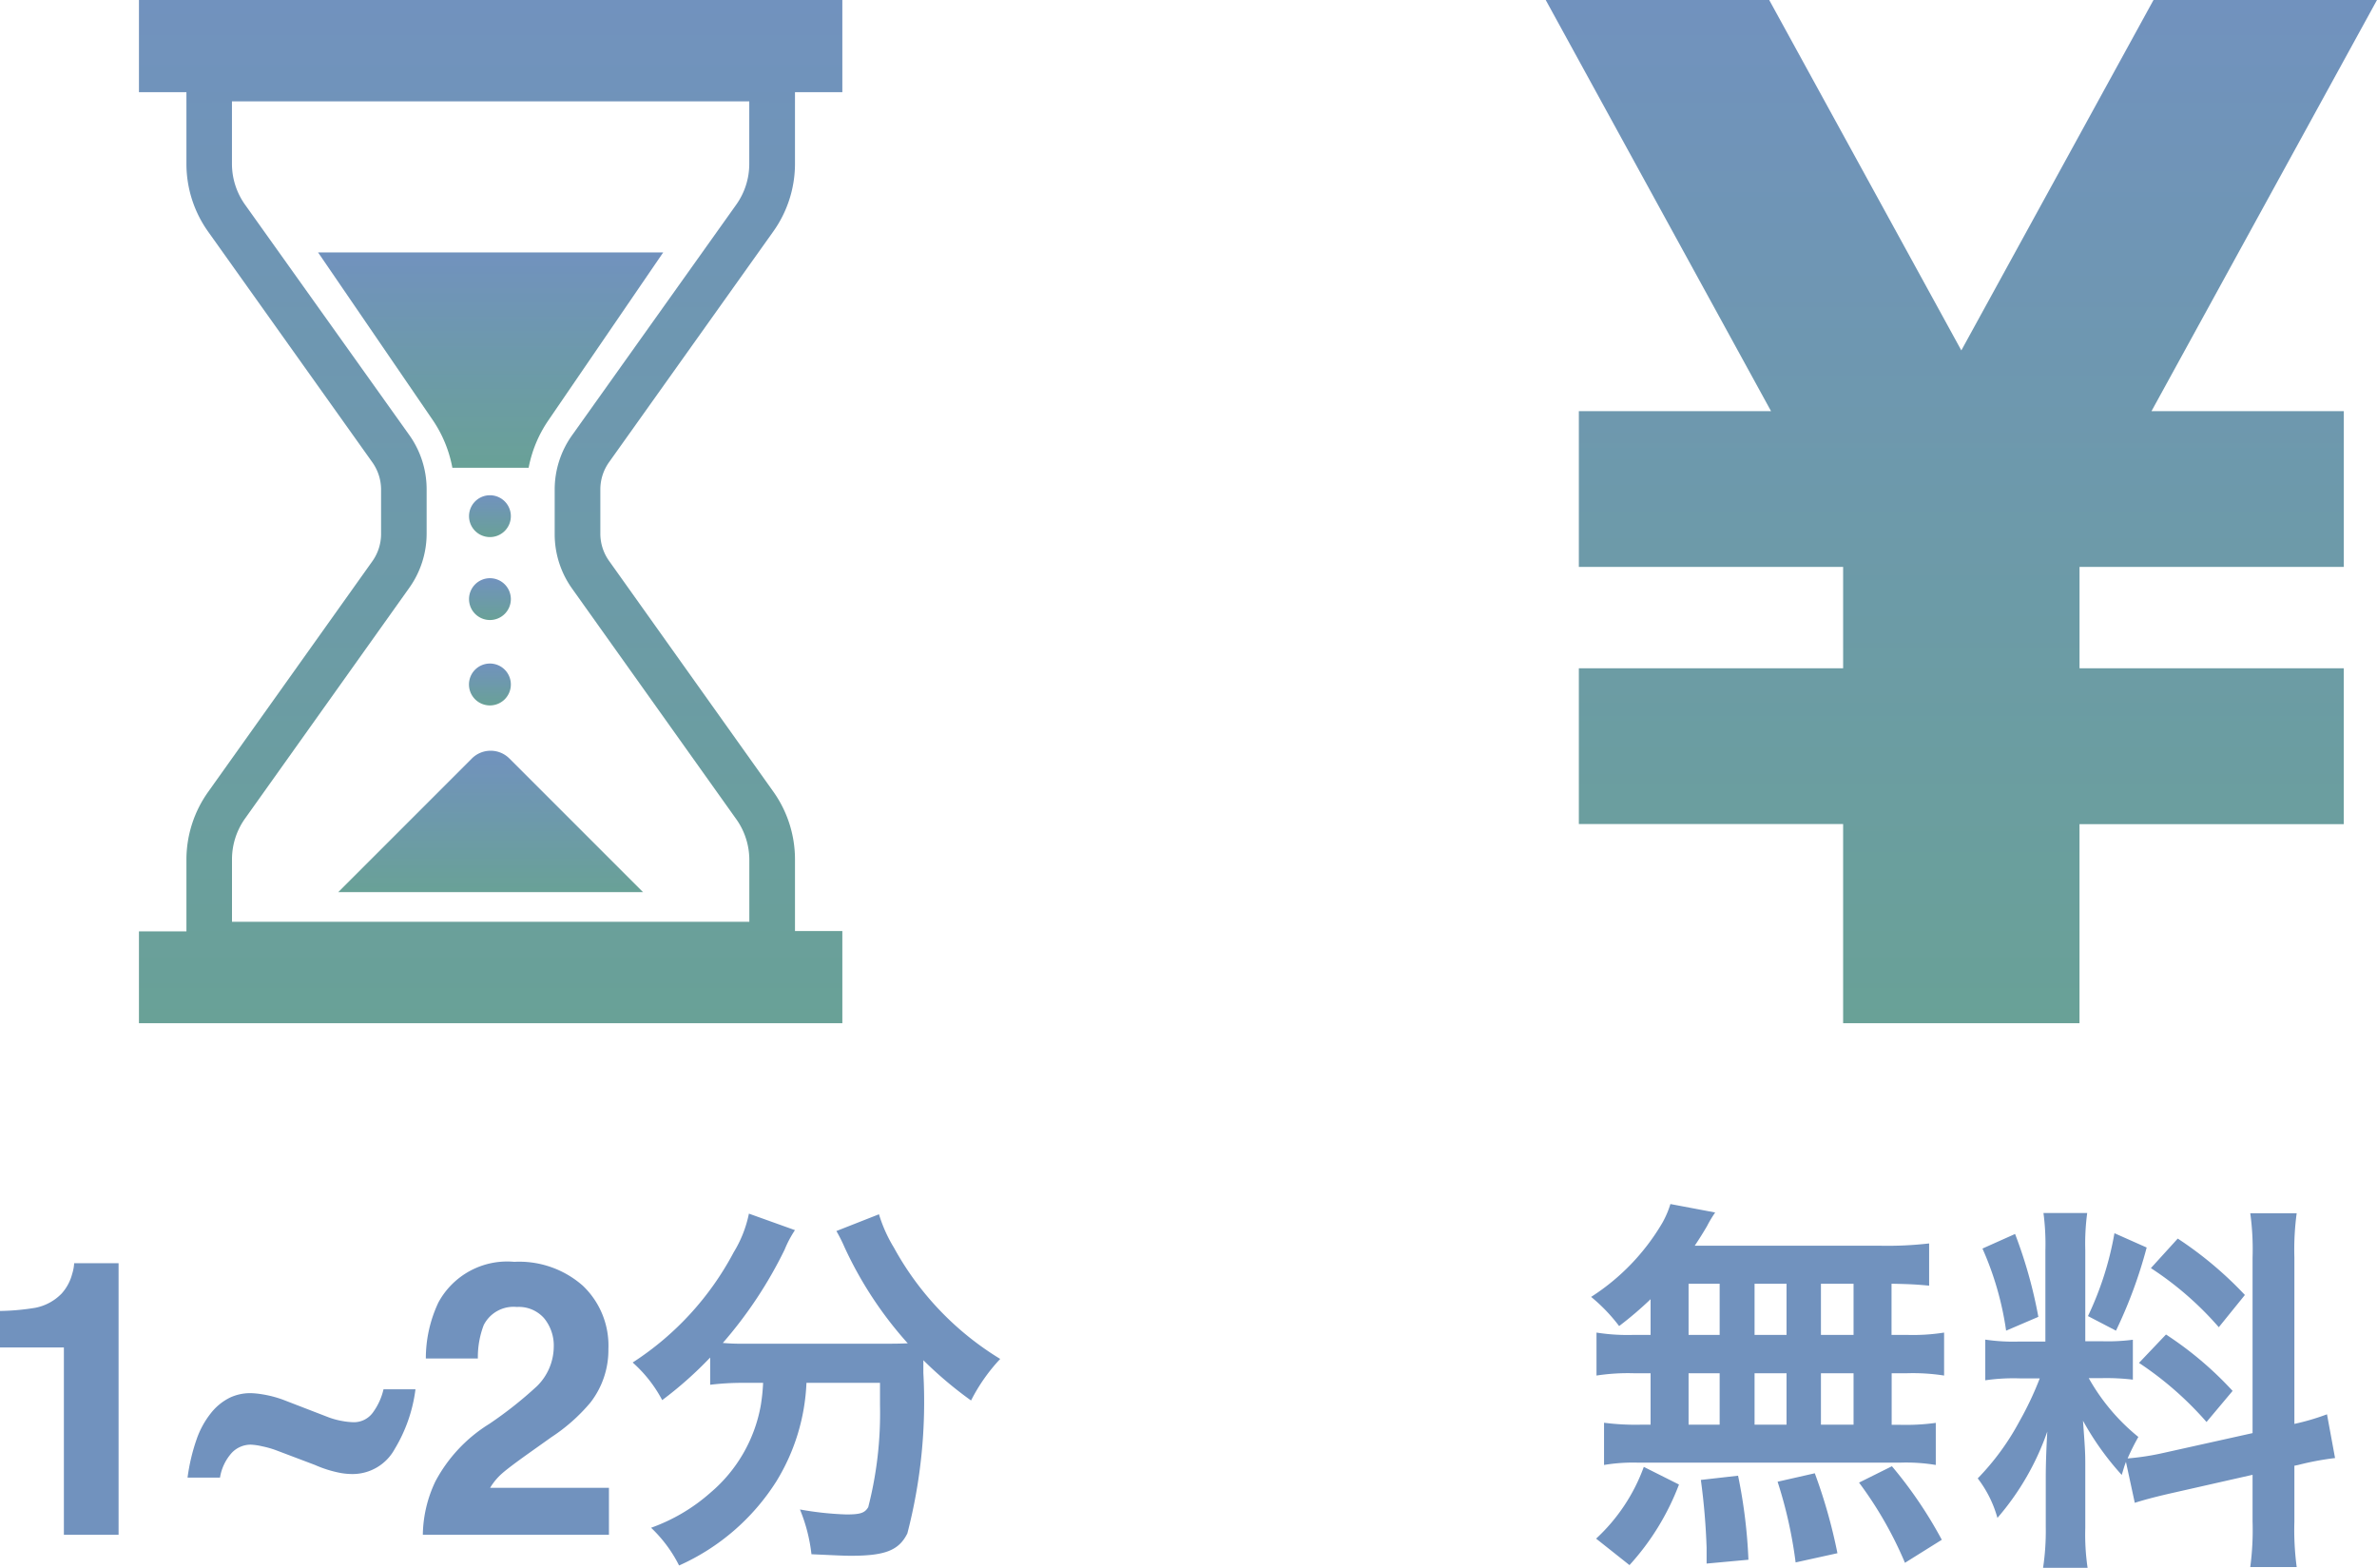
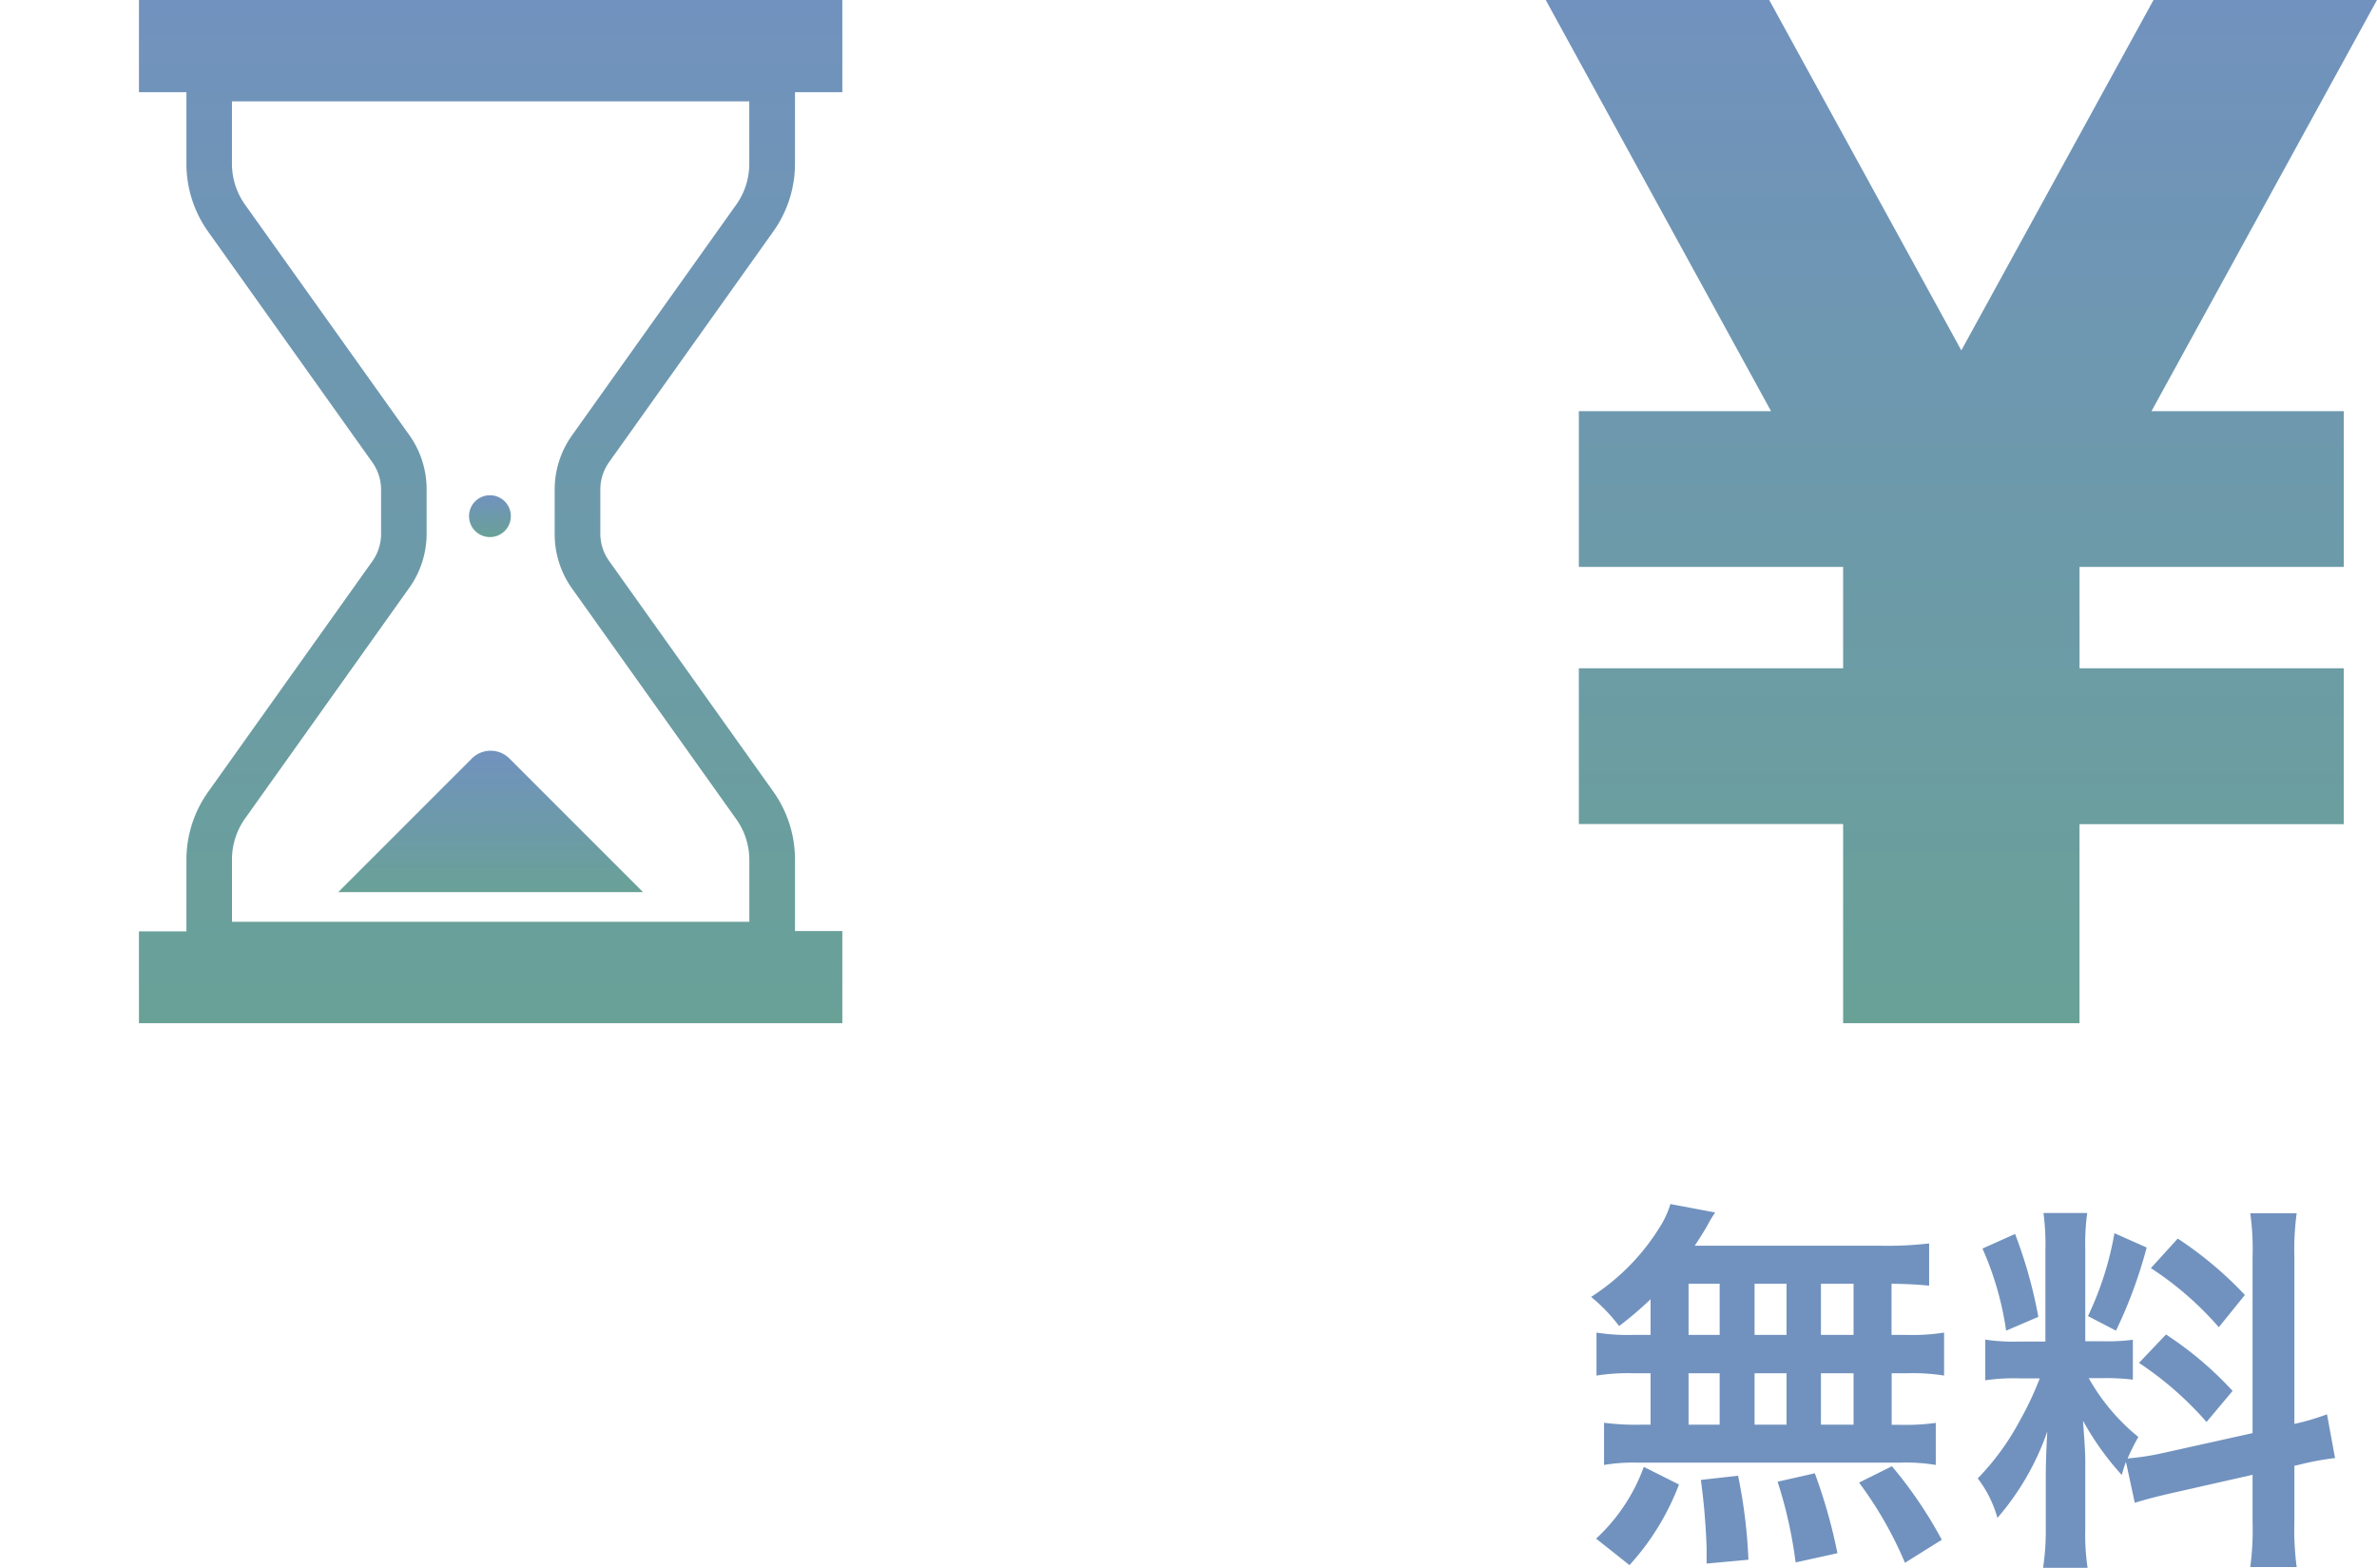
<svg xmlns="http://www.w3.org/2000/svg" width="74.346" height="49.032" viewBox="0 0 74.346 49.032">
  <defs>
    <linearGradient id="linear-gradient" x1="0.5" x2="0.5" y2="1" gradientUnits="objectBoundingBox">
      <stop offset="0" stop-color="#7192be" />
      <stop offset="1" stop-color="#69a197" />
    </linearGradient>
  </defs>
  <g id="section01-02" transform="translate(-1035.654 -2930)">
    <g id="グループ_1782" data-name="グループ 1782" transform="translate(-3 7)">
      <g id="砂時計のフリーアイコン" transform="translate(964.585 2923)">
        <path id="パス_5153" data-name="パス 5153" d="M93.124,14.447l5.126-7.2a3.654,3.654,0,0,0,.684-2.121V2.883h1.481V0h-22V2.883H79.9V5.131a3.654,3.654,0,0,0,.684,2.121l5.126,7.2a1.473,1.473,0,0,1,.278.854v1.4a1.473,1.473,0,0,1-.278.854l-5.126,7.2a3.653,3.653,0,0,0-.684,2.12v2.248H78.415V32h22V29.117H98.934V26.869a3.654,3.654,0,0,0-.684-2.12l-5.126-7.2a1.469,1.469,0,0,1-.278-.854V15.3A1.469,1.469,0,0,1,93.124,14.447Zm4.381,14.382H81.325v-1.96a2.2,2.2,0,0,1,.415-1.279l5.126-7.2a2.923,2.923,0,0,0,.547-1.7V15.3a2.921,2.921,0,0,0-.547-1.7L81.74,6.41a2.2,2.2,0,0,1-.416-1.279V3.171h16.18V5.131A2.2,2.2,0,0,1,97.09,6.41l-5.126,7.2a2.925,2.925,0,0,0-.546,1.7v1.4a2.926,2.926,0,0,0,.546,1.7l5.127,7.2a2.2,2.2,0,0,1,.415,1.279v1.96Z" fill="url(#linear-gradient)" />
-         <path id="パス_5154" data-name="パス 5154" d="M170.8,133.576h2.385a3.919,3.919,0,0,1,.615-1.48l3.594-5.255H166.6l3.595,5.255A3.93,3.93,0,0,1,170.8,133.576Z" transform="translate(-82.582 -118.946)" fill="url(#linear-gradient)" />
        <path id="パス_5155" data-name="パス 5155" d="M185.112,378.005l-4.179,4.179h9.531l-4.179-4.179A.831.831,0,0,0,185.112,378.005Z" transform="translate(-96.284 -354.284)" fill="url(#linear-gradient)" />
        <path id="パス_5156" data-name="パス 5156" d="M245.985,247.995a.654.654,0,1,0,.655.655A.654.654,0,0,0,245.985,247.995Z" transform="translate(-156.593 -232.506)" fill="url(#linear-gradient)" />
-         <path id="パス_5157" data-name="パス 5157" d="M245.985,289.513a.654.654,0,1,0,.655.654A.654.654,0,0,0,245.985,289.513Z" transform="translate(-156.593 -271.43)" fill="url(#linear-gradient)" />
-         <path id="パス_5158" data-name="パス 5158" d="M245.985,332.245a.655.655,0,1,0,.655.655A.654.654,0,0,0,245.985,332.245Z" transform="translate(-156.593 -311.493)" fill="url(#linear-gradient)" />
      </g>
-       <path id="パス_5170" data-name="パス 5170" d="M-11.637,0h-1.711V-5.859h-2V-7A7.4,7.4,0,0,0-14.238-7.1a1.562,1.562,0,0,0,.82-.445,1.466,1.466,0,0,0,.328-.609,1.4,1.4,0,0,0,.064-.34h1.389ZM-4.3-3.521a.732.732,0,0,0,.615-.3,1.976,1.976,0,0,0,.334-.729h1A4.762,4.762,0,0,1-3-2.684,1.5,1.5,0,0,1-4.324-1.9a2.174,2.174,0,0,1-.346-.029A3.654,3.654,0,0,1-5.5-2.186l-1.225-.463a2.91,2.91,0,0,0-.416-.117,1.938,1.938,0,0,0-.363-.053.818.818,0,0,0-.592.255,1.513,1.513,0,0,0-.369.776H-9.48a5.977,5.977,0,0,1,.284-1.2,2.754,2.754,0,0,1,.454-.826,1.729,1.729,0,0,1,.592-.478,1.507,1.507,0,0,1,.627-.138,2.543,2.543,0,0,1,.369.035,3.47,3.47,0,0,1,.674.176l1.365.527a2.368,2.368,0,0,0,.466.132A2.252,2.252,0,0,0-4.3-3.521ZM1.676-6.768A1.052,1.052,0,0,0,.82-7.125a1.043,1.043,0,0,0-1.037.568A2.819,2.819,0,0,0-.4-5.514H-2.027a4.1,4.1,0,0,1,.393-1.752A2.445,2.445,0,0,1,.738-8.537a3.009,3.009,0,0,1,2.145.747,2.583,2.583,0,0,1,.8,1.978,2.677,2.677,0,0,1-.562,1.676A5.6,5.6,0,0,1,1.9-3.053l-.668.475q-.627.445-.858.645a1.889,1.889,0,0,0-.39.463H3.7V0H-2.121a3.992,3.992,0,0,1,.393-1.67,4.721,4.721,0,0,1,1.688-1.8A12.375,12.375,0,0,0,1.453-4.652a1.749,1.749,0,0,0,.521-1.219A1.35,1.35,0,0,0,1.676-6.768ZM8.522-4.752a5.964,5.964,0,0,1-.072.7A4.643,4.643,0,0,1,6.878-1.32a5.662,5.662,0,0,1-1.86,1.1A4.259,4.259,0,0,1,5.894.96,6.951,6.951,0,0,0,8.942-1.68a6.385,6.385,0,0,0,.936-3.072h2.3v.7A11.789,11.789,0,0,1,11.81-.864c-.108.18-.24.228-.684.228A9.865,9.865,0,0,1,9.674-.792a5.154,5.154,0,0,1,.36,1.4c.8.036,1,.048,1.236.048,1.068,0,1.5-.168,1.764-.7a16.365,16.365,0,0,0,.5-5.016V-5.46A12.237,12.237,0,0,0,15.026-4.2a5.587,5.587,0,0,1,.912-1.3,9.306,9.306,0,0,1-3.324-3.48,4.485,4.485,0,0,1-.468-1.044L10.814-9.5a4.922,4.922,0,0,1,.252.5,12,12,0,0,0,1.98,3.012c-.288.012-.456.012-.744.012H7.886A6.2,6.2,0,0,1,7.262-6,13.347,13.347,0,0,0,9.194-8.916a3.393,3.393,0,0,1,.324-.612l-1.44-.516A3.73,3.73,0,0,1,7.6-8.832,9.252,9.252,0,0,1,4.442-5.388a4.172,4.172,0,0,1,.924,1.176,11.929,11.929,0,0,0,1.5-1.332v.852a8.339,8.339,0,0,1,1.02-.06Z" transform="translate(1054 2971)" fill="#7192be" />
    </g>
    <g id="グループ_1783" data-name="グループ 1783" transform="translate(-21 7)">
      <g id="円マークアイコン" transform="translate(1056.547 2923)">
        <path id="パス_5159" data-name="パス 5159" d="M74.453,0h-6.99L61.452,10.959,55.443,0h-6.99L55.5,12.858H49.489V17.73h8.266V20.9H49.489v4.871h8.266V32h7.393V25.776h8.266V20.9H65.149V17.73h8.266V12.858H67.4Z" fill="url(#linear-gradient)" />
      </g>
      <path id="パス_5171" data-name="パス 5171" d="M-9.72-6.252h-.516a6.23,6.23,0,0,1-1.176-.072V-4.98a6.459,6.459,0,0,1,1.176-.072h.516v1.608H-10a7.708,7.708,0,0,1-1.176-.06v1.32A5.525,5.525,0,0,1-10.1-2.256H-1.92A5.622,5.622,0,0,1-.8-2.184V-3.5a6.922,6.922,0,0,1-1.14.06h-.24V-5.052h.468A6.306,6.306,0,0,1-.54-4.98V-6.324a6.23,6.23,0,0,1-1.176.072h-.468v-1.6c.612.012.78.024,1.176.06v-1.32a11.383,11.383,0,0,1-1.512.072H-8.34c.168-.252.264-.408.384-.612A3.81,3.81,0,0,1-7.7-10.08L-9.1-10.344a2.985,2.985,0,0,1-.252.588A6.9,6.9,0,0,1-11.58-7.44a5.363,5.363,0,0,1,.876.912,11.285,11.285,0,0,0,.984-.84Zm1.188-1.6h.972v1.6h-.972Zm0,2.8h.972v1.608h-.972Zm2.064,1.608V-5.052h1v1.608Zm0-2.808v-1.6h1v1.6Zm2.076,2.808V-5.052h1.02v1.608Zm0-2.808v-1.6h1.02v1.6ZM-.612.156a13.43,13.43,0,0,0-1.56-2.3L-3.2-1.632A11.972,11.972,0,0,1-1.764.876Zm-3.264.42a16.632,16.632,0,0,0-.708-2.5l-1.164.264A13.885,13.885,0,0,1-5.184.864ZM-6.66.78a16.182,16.182,0,0,0-.324-2.628l-1.164.132A20.84,20.84,0,0,1-7.968.408V.9Zm-3.72.168a7.9,7.9,0,0,0,1.548-2.52l-1.1-.552A5.709,5.709,0,0,1-11.424.12ZM5.424-1c.264-.084.612-.18,1.14-.3l2.544-.576V-.42a8.7,8.7,0,0,1-.072,1.428h1.452a8.8,8.8,0,0,1-.072-1.416V-2.16l.12-.024A8.766,8.766,0,0,1,11.688-2.4l-.252-1.368a7.318,7.318,0,0,1-1.02.3V-8.676a8.482,8.482,0,0,1,.072-1.38H9.036a8.212,8.212,0,0,1,.072,1.392V-3.18L6.3-2.556a8.036,8.036,0,0,1-1.1.168,7,7,0,0,1,.336-.672A6.373,6.373,0,0,1,3.984-4.9h.432a6.979,6.979,0,0,1,.948.048V-6.1a6.077,6.077,0,0,1-.924.048H3.876V-8.9a7.164,7.164,0,0,1,.06-1.164H2.568a7.425,7.425,0,0,1,.06,1.176v2.844h-.8a5.959,5.959,0,0,1-1.08-.06v1.272a6.209,6.209,0,0,1,1.08-.06h.624A10.118,10.118,0,0,1,1.812-3.54a7.891,7.891,0,0,1-1.3,1.776A3.615,3.615,0,0,1,1.128-.528a8.289,8.289,0,0,0,1.56-2.7c-.024.4-.048.96-.048,1.44V-.24a7.77,7.77,0,0,1-.084,1.272H3.948A7.1,7.1,0,0,1,3.876-.216V-2.2c0-.384-.012-.552-.072-1.368A8.878,8.878,0,0,0,5.016-1.872c.06-.192.072-.252.132-.408ZM.66-8.952A9.683,9.683,0,0,1,1.4-6.384l1.008-.432A14.6,14.6,0,0,0,1.68-9.408Zm4.128-.48A9.982,9.982,0,0,1,3.96-6.84l.876.456a14.521,14.521,0,0,0,.96-2.6ZM5.928-8.34A10.137,10.137,0,0,1,8.052-6.492L8.868-7.5a11.656,11.656,0,0,0-2.1-1.764ZM5.556-5.376A10.5,10.5,0,0,1,7.668-3.528L8.484-4.5A10.949,10.949,0,0,0,6.4-6.264Z" transform="translate(1118 2971)" fill="#7192be" />
    </g>
  </g>
</svg>